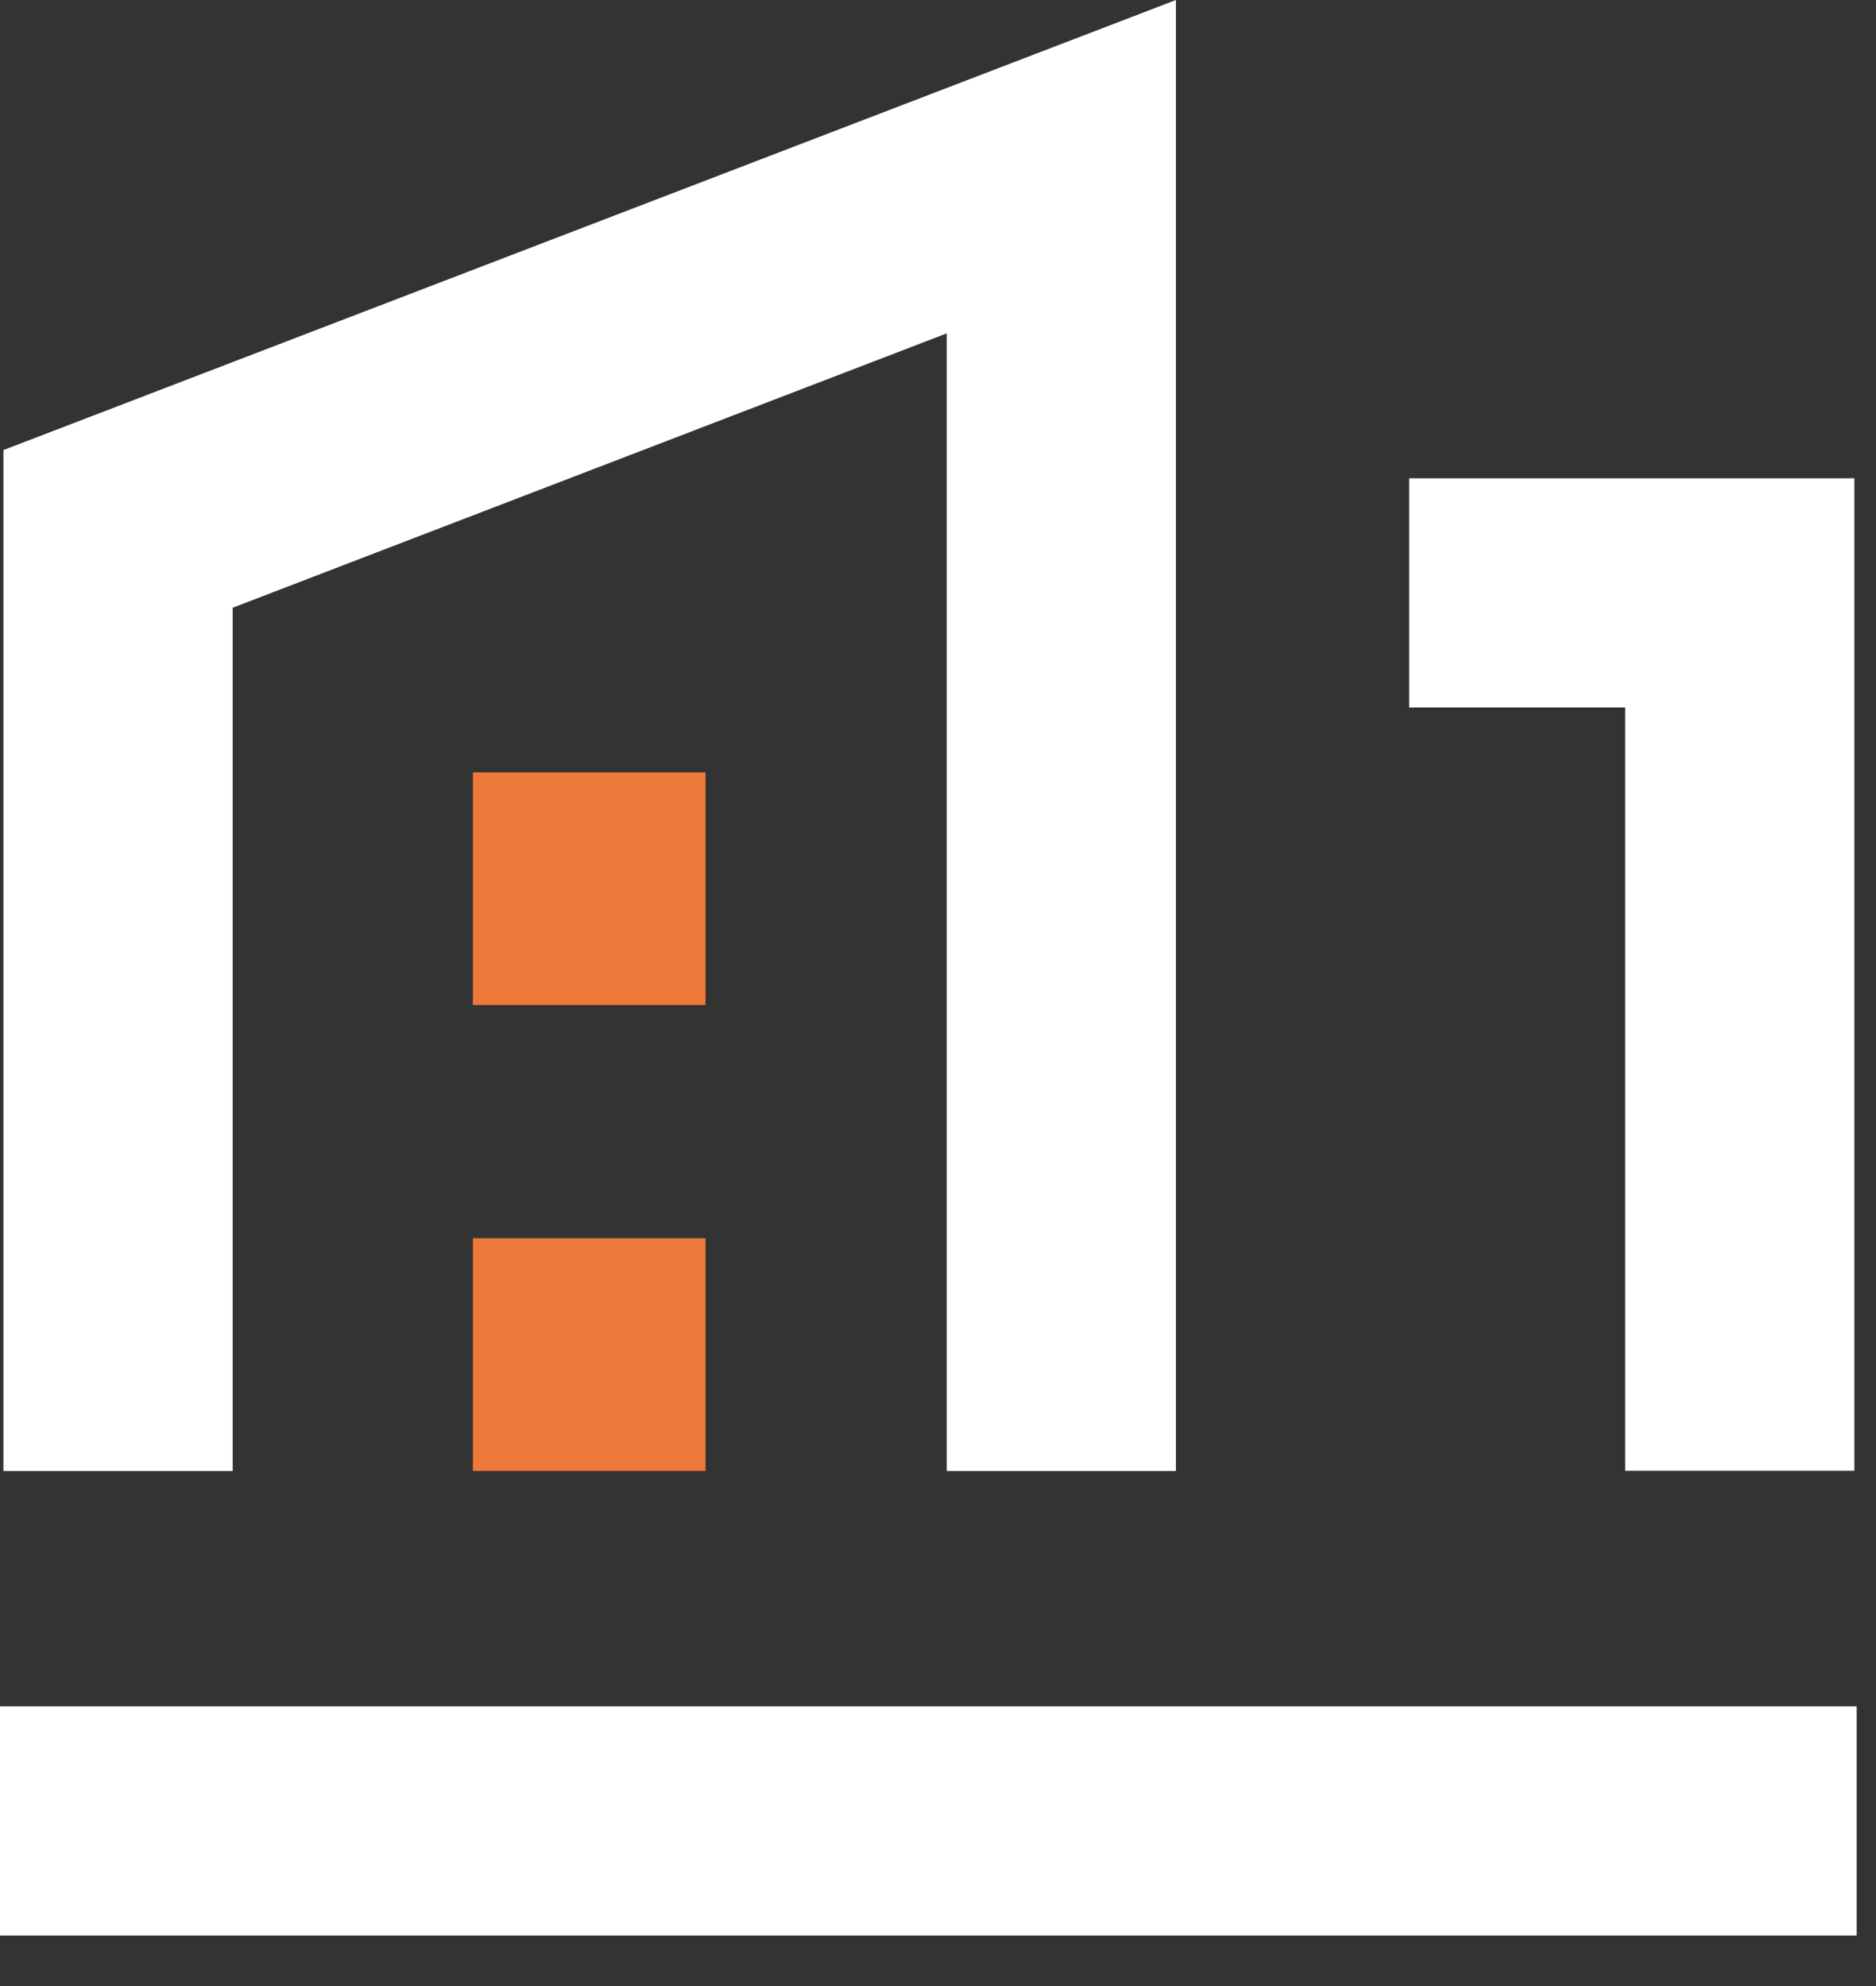
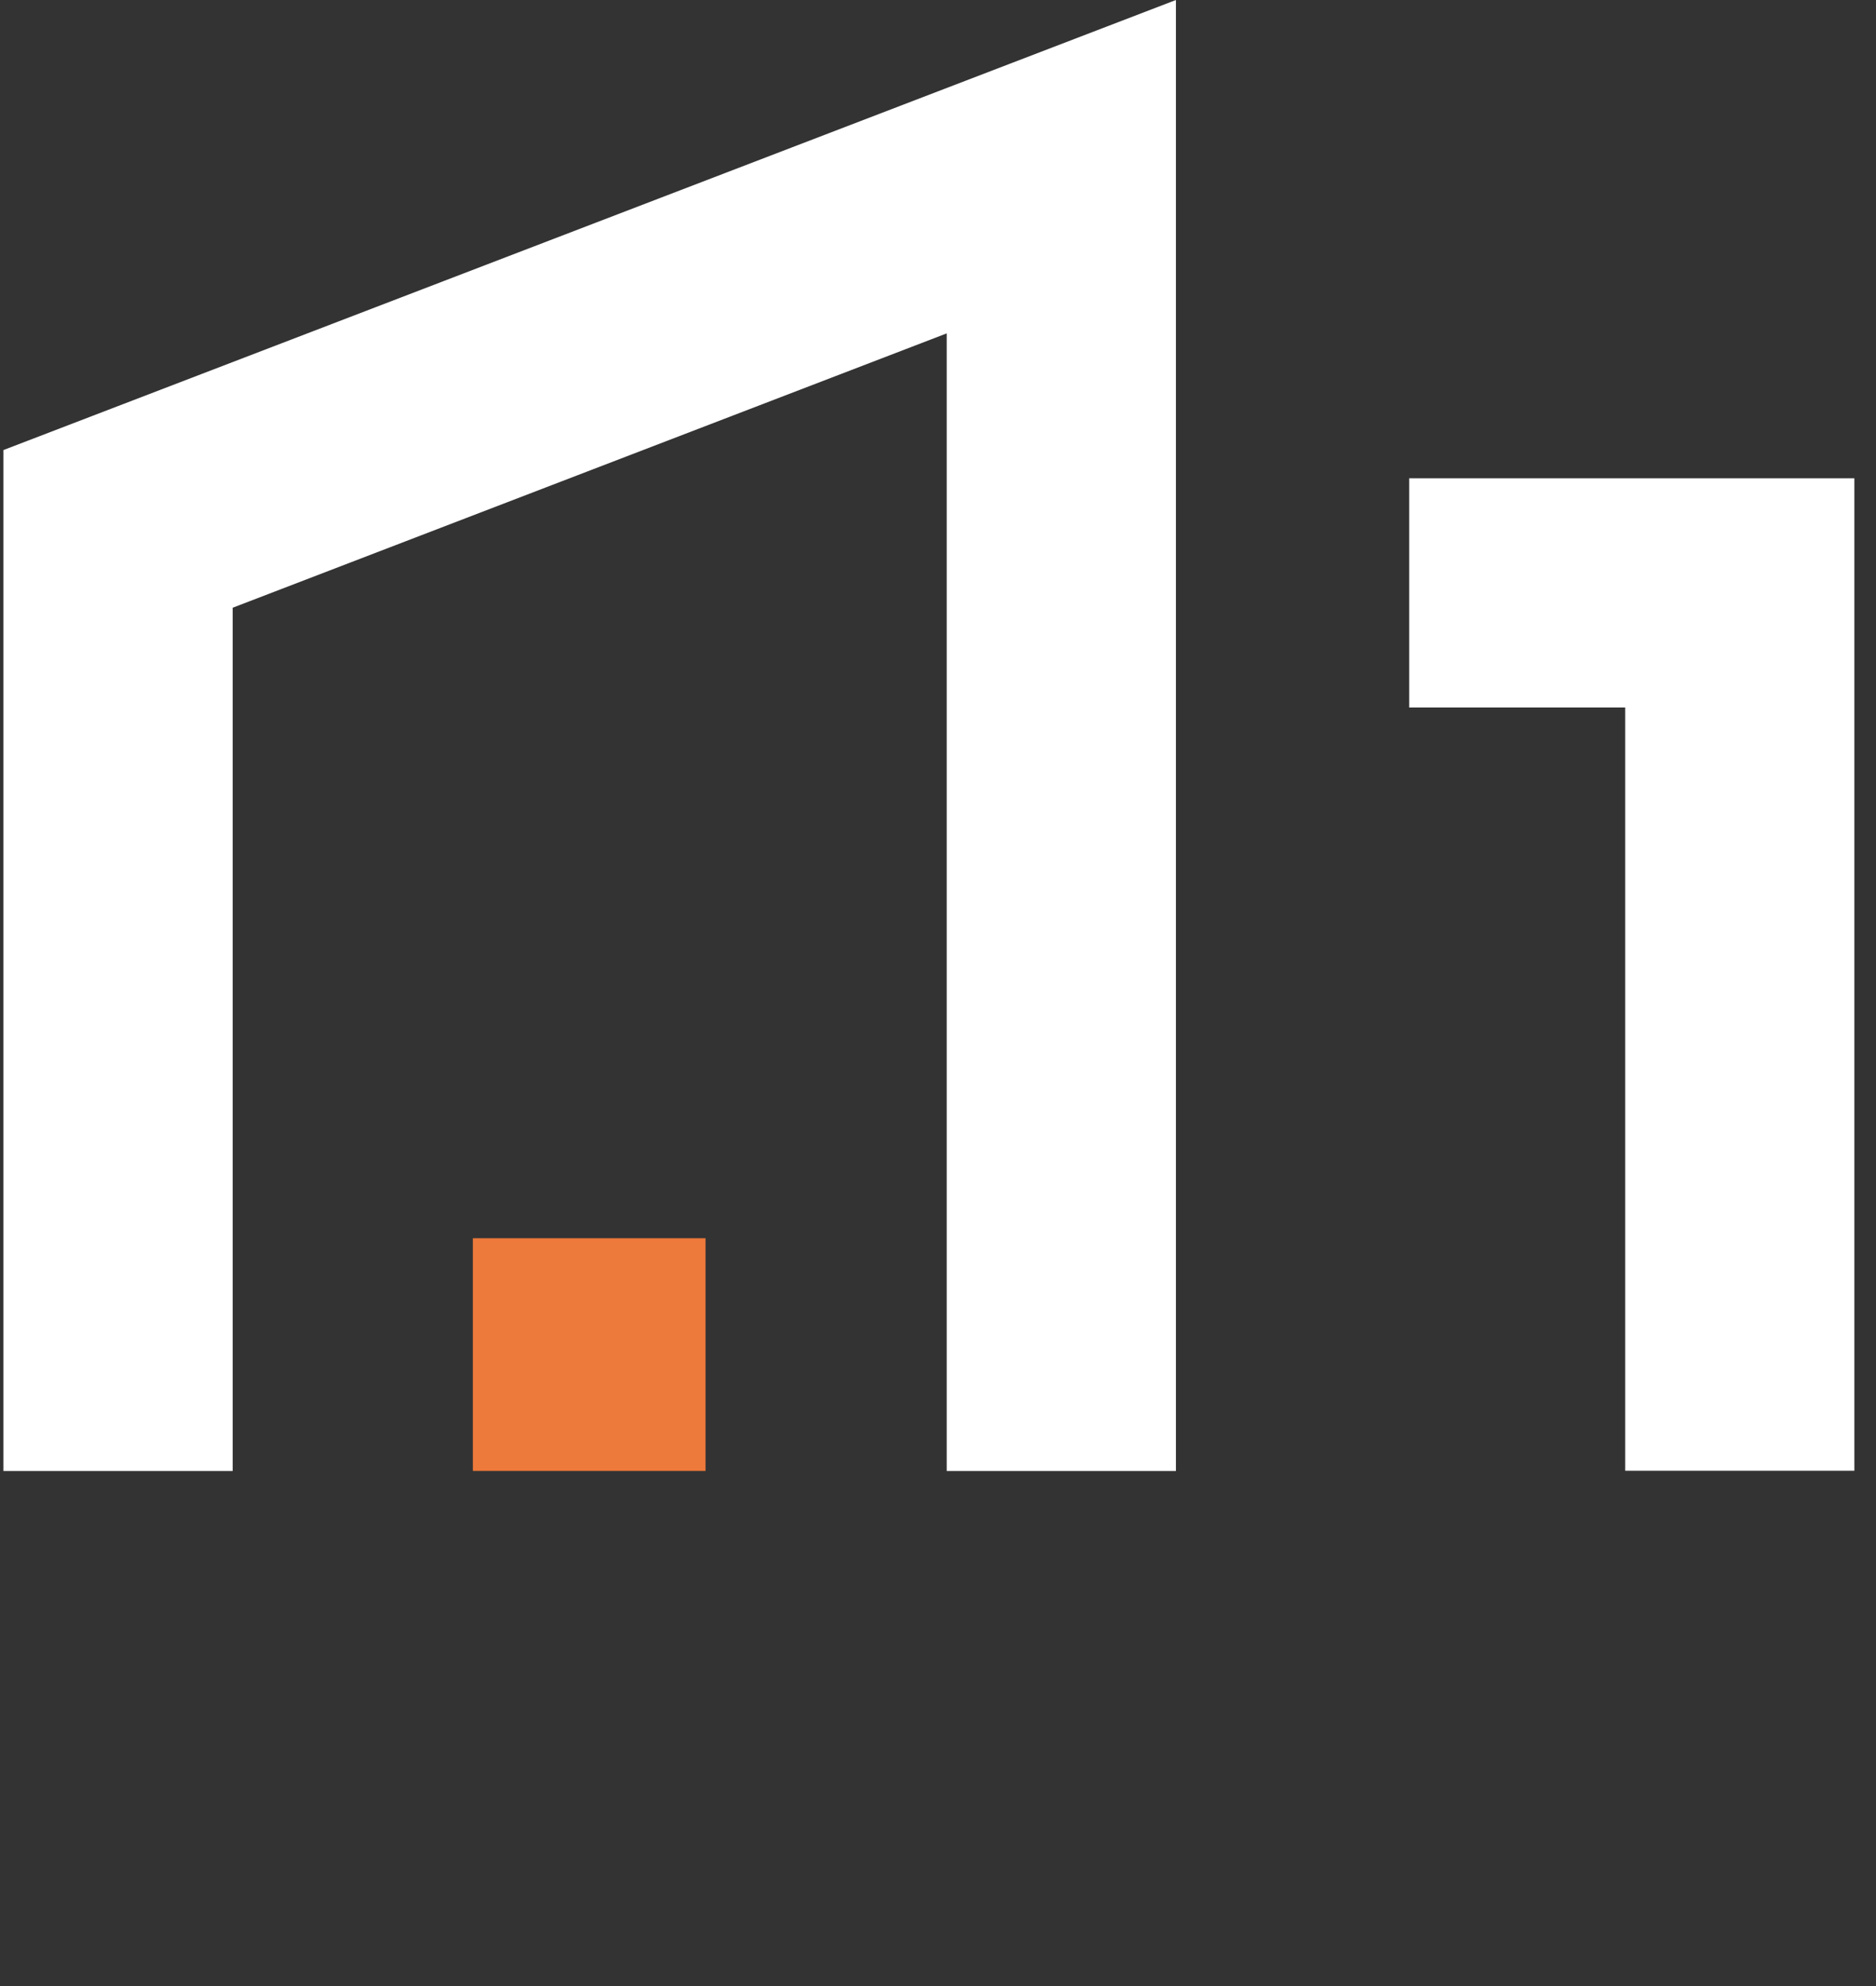
<svg xmlns="http://www.w3.org/2000/svg" width="34" height="36" viewBox="0 0 34 36" fill="none">
  <rect x="0" y="0" width="34" height="36" fill="#333333" stroke="none" />
-   <path d="M8.57 14H12.787V18.218H8.57V14Z" fill="#ED793B" />
+   <path d="M8.57 14V18.218H8.57V14Z" fill="#ED793B" />
  <path d="M8.57 22.445H12.787V26.663H8.57V22.445Z" fill="#ED793B" />
  <path d="M4.217 11.016L17.158 6.043V26.664H21.312V0L0.062 8.158V26.664H4.217V11.016Z" fill="white" />
  <path d="M29.454 26.66H33.608V8.67H25.539V12.824H29.454V26.66Z" fill="white" />
-   <path d="M33.65 30.93H0V35.084H33.65V30.93Z" fill="white" />
</svg>